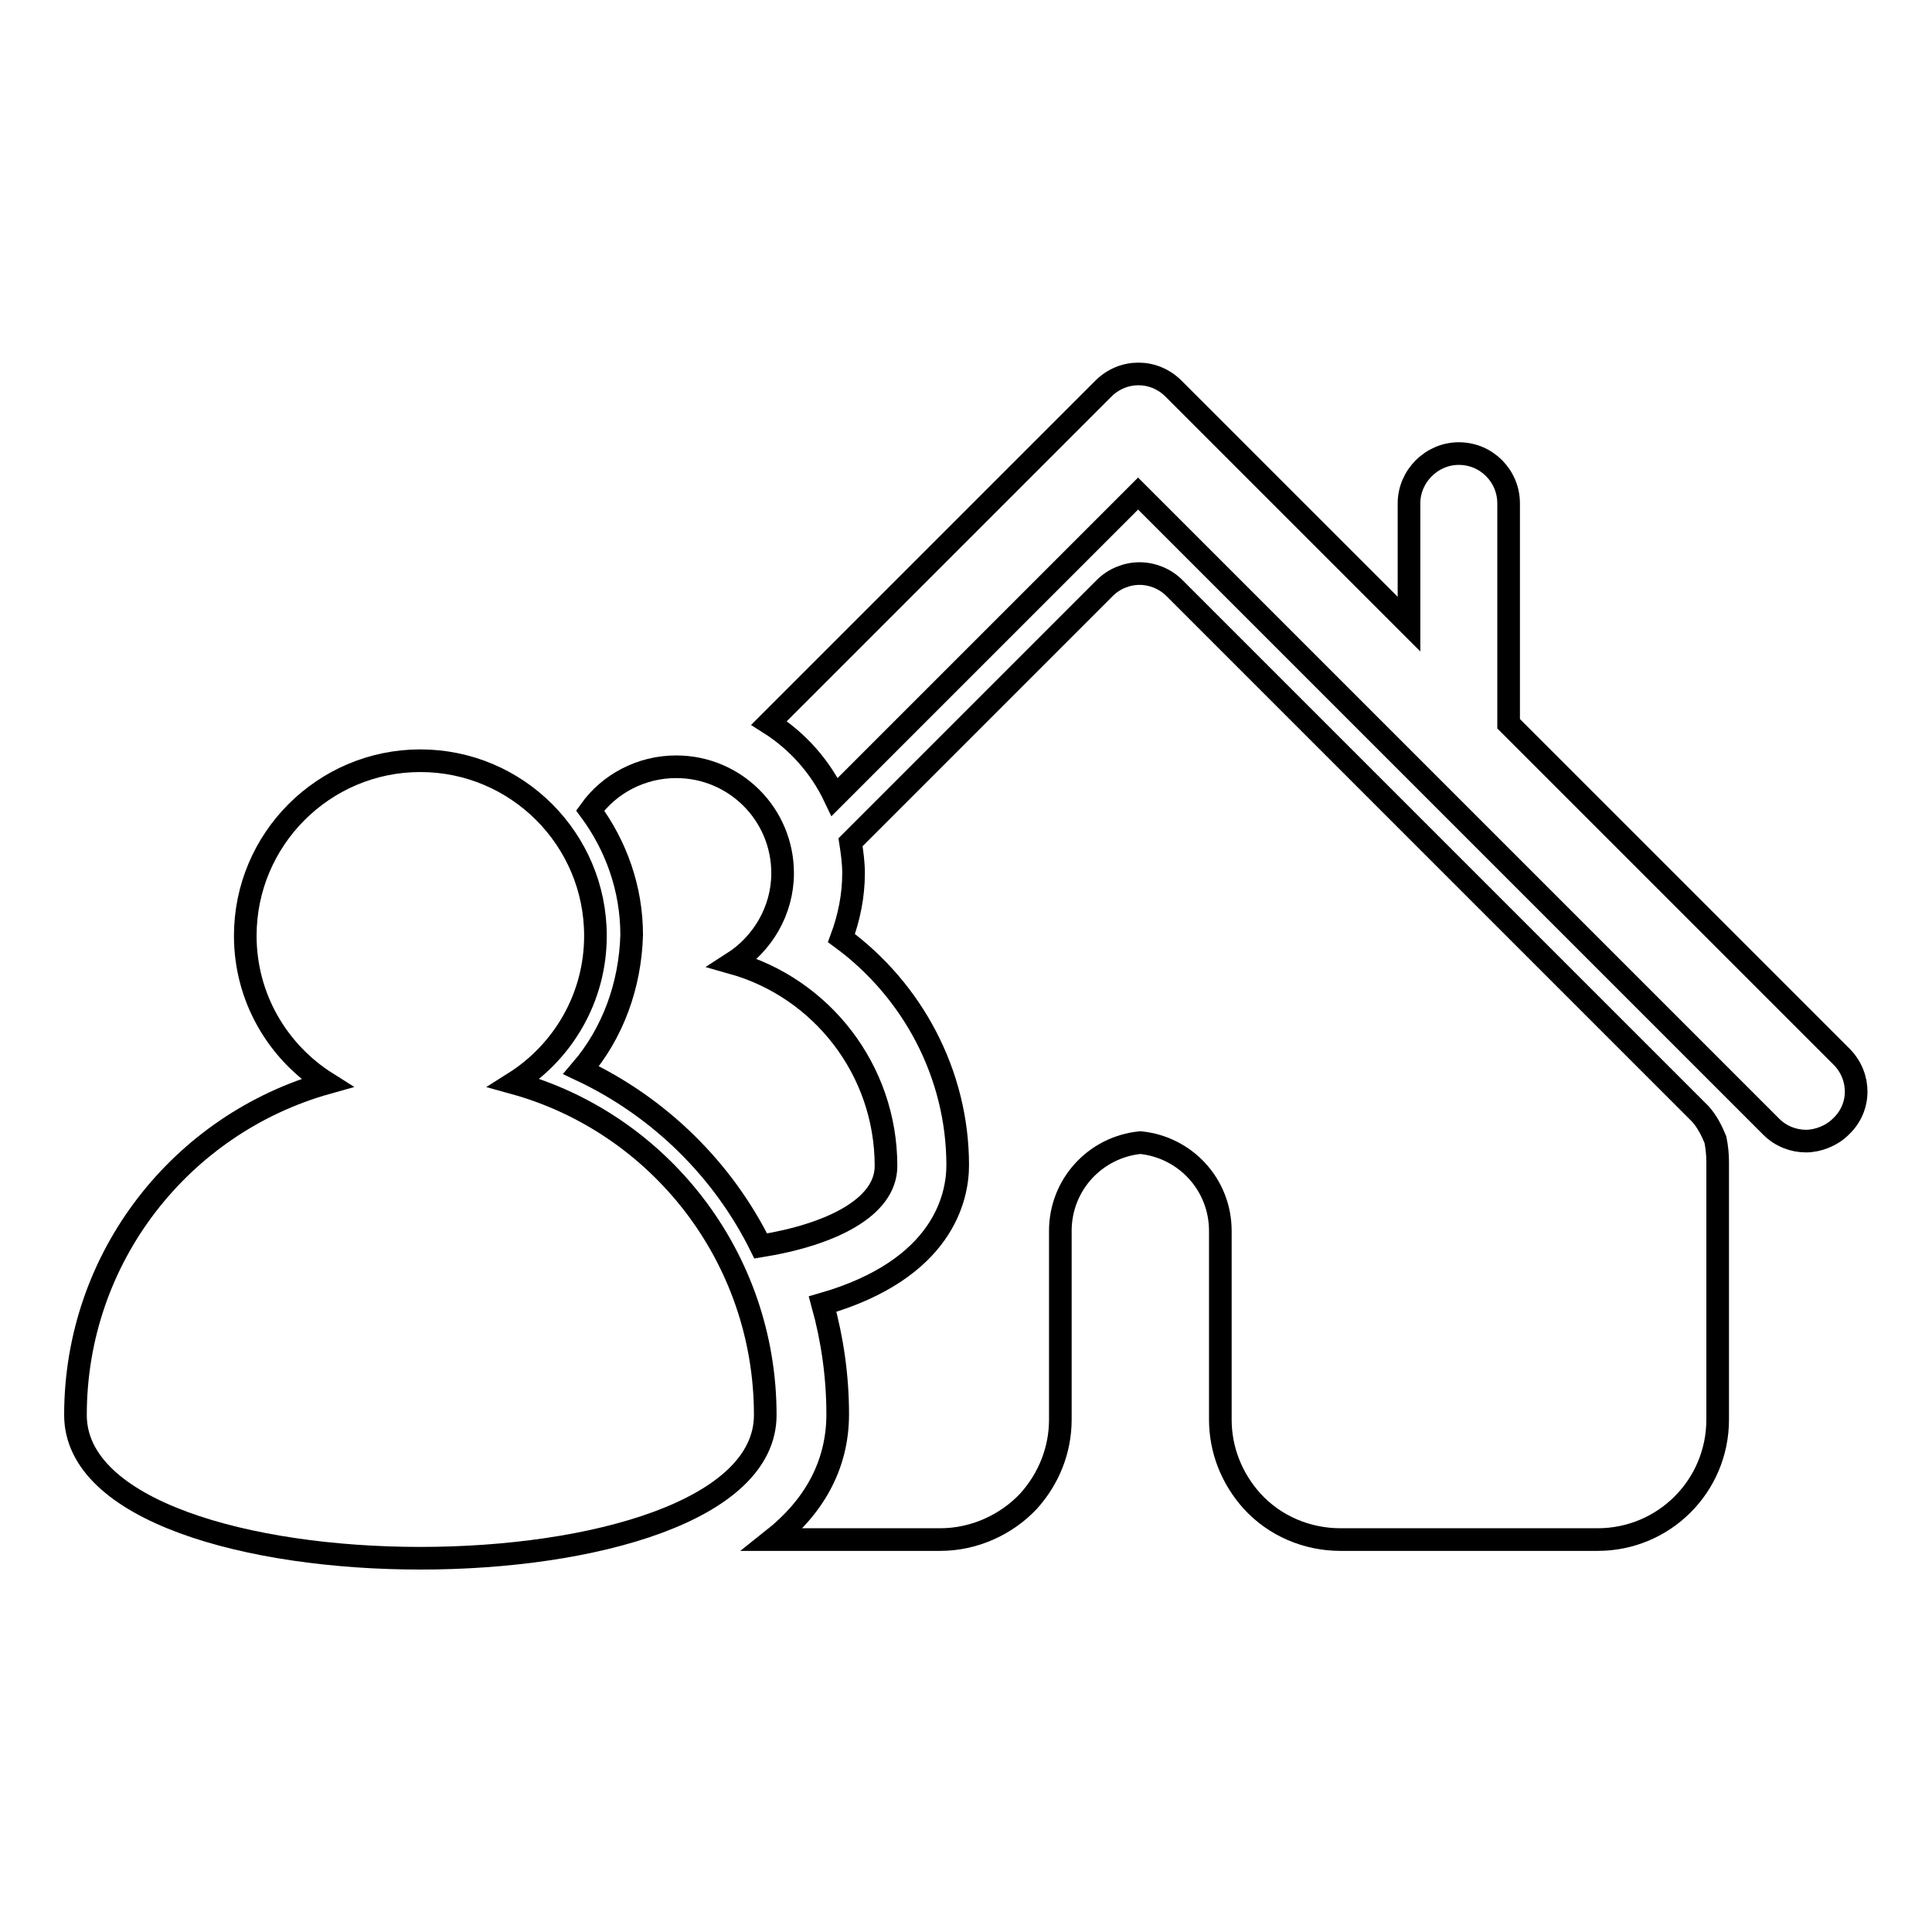
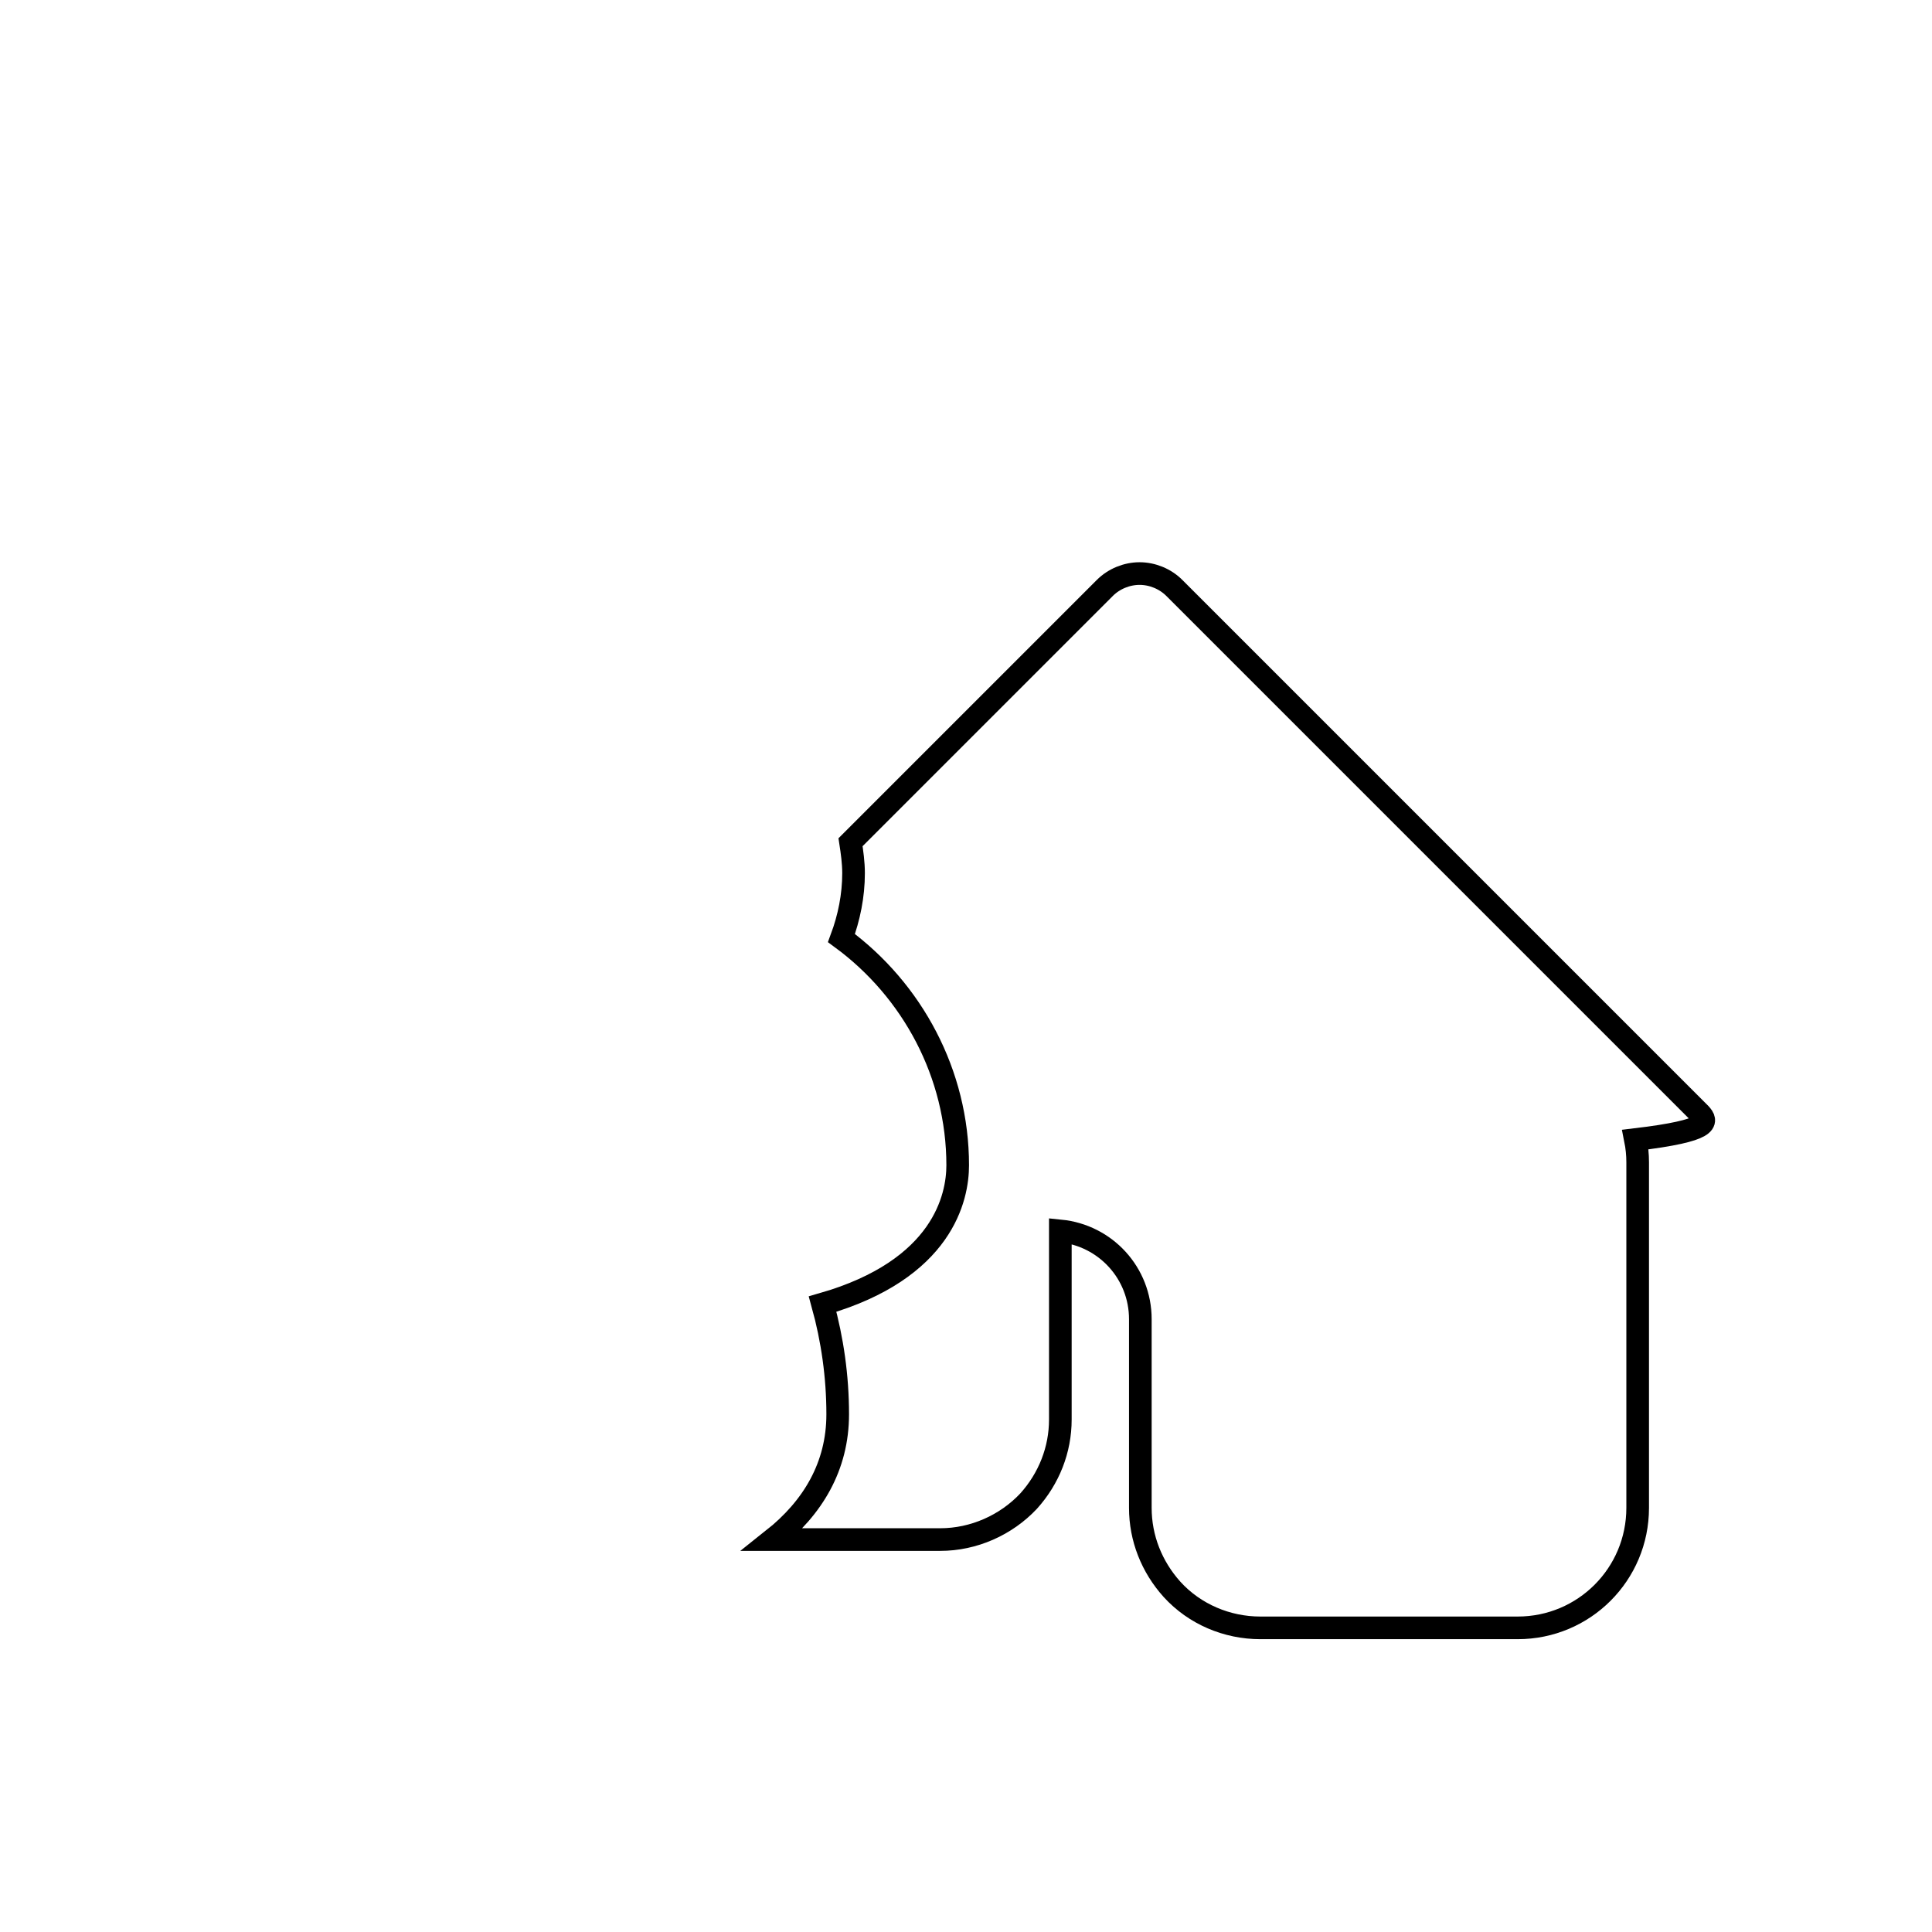
<svg xmlns="http://www.w3.org/2000/svg" version="1.1" x="0px" y="0px" viewBox="0 0 256 256" enable-background="new 0 0 256 256" xml:space="preserve">
  <g>
    <g>
      <g>
        <g>
-           <path stroke-width="3" fill-opacity="0" stroke="#000000" d="M68.1,143.5c6.5-4.1,10.8-11.3,10.8-19.5c0-12.8-10.4-23.2-23.2-23.2c-12.8,0-23.2,10.4-23.2,23.2c0,8.2,4.3,15.4,10.8,19.5c-19.2,5.4-33.3,23-33.3,44c0,25.3,91.4,25.3,91.4,0C101.4,166.5,87.3,148.8,68.1,143.5z" />
-           <path stroke-width="3" fill-opacity="0" stroke="#000000" d="M244.1,140.1l-44.2-44.2V66.7c0-3.6-2.9-6.6-6.6-6.6c-3.6,0-6.6,3-6.6,6.6v16l-31.2-31.2c-2.6-2.6-6.7-2.6-9.3,0l-44.3,44.3c3.8,2.4,6.8,5.8,8.7,9.8l40.2-40.2l83.9,83.9c1.3,1.3,3,1.9,4.6,1.9s3.4-0.7,4.6-1.9C246.6,146.8,246.6,142.7,244.1,140.1z" />
-           <path stroke-width="3" fill-opacity="0" stroke="#000000" d="M225.3,147.6l-69.7-69.7c-1.2-1.2-2.9-1.9-4.6-1.9s-3.4,0.7-4.6,1.9l-33.7,33.7c0.2,1.3,0.4,2.7,0.4,4.1c0,3-0.6,5.9-1.6,8.6c9.4,6.9,15.4,18,15.4,30.1c0,4.2-1.9,13.8-17.9,18.4c1.3,4.7,2,9.6,2,14.6c0,6.9-3.3,12.4-8.6,16.6h22.2c4.4,0,8.7-1.9,11.7-5.1c2.7-3,4.2-6.8,4.2-10.8v-25c0-6.1,4.6-11.1,10.6-11.7c6,0.6,10.6,5.6,10.6,11.7v25c0,4,1.5,7.8,4.2,10.8c3,3.3,7.3,5.1,11.7,5.1h34.1c8.8,0,15.9-7.1,15.9-15.9V154c0-1-0.1-2-0.3-3C226.8,149.8,226.2,148.6,225.3,147.6z" />
-           <path stroke-width="3" fill-opacity="0" stroke="#000000" d="M77,141.8c10.4,4.9,18.8,13.2,23.8,23.3c9.3-1.5,16.6-5.1,16.6-10.6c0-12.8-8.6-23.6-20.3-26.9c3.9-2.5,6.6-6.9,6.6-11.9c0-7.8-6.3-14.1-14.1-14.1c-4.7,0-8.9,2.3-11.4,5.8c3.4,4.6,5.5,10.3,5.5,16.5C83.5,130.6,81.2,136.9,77,141.8z" />
+           <path stroke-width="3" fill-opacity="0" stroke="#000000" d="M225.3,147.6l-69.7-69.7c-1.2-1.2-2.9-1.9-4.6-1.9s-3.4,0.7-4.6,1.9l-33.7,33.7c0.2,1.3,0.4,2.7,0.4,4.1c0,3-0.6,5.9-1.6,8.6c9.4,6.9,15.4,18,15.4,30.1c0,4.2-1.9,13.8-17.9,18.4c1.3,4.7,2,9.6,2,14.6c0,6.9-3.3,12.4-8.6,16.6h22.2c4.4,0,8.7-1.9,11.7-5.1c2.7-3,4.2-6.8,4.2-10.8v-25c6,0.6,10.6,5.6,10.6,11.7v25c0,4,1.5,7.8,4.2,10.8c3,3.3,7.3,5.1,11.7,5.1h34.1c8.8,0,15.9-7.1,15.9-15.9V154c0-1-0.1-2-0.3-3C226.8,149.8,226.2,148.6,225.3,147.6z" />
        </g>
      </g>
      <g />
      <g />
      <g />
      <g />
      <g />
      <g />
      <g />
      <g />
      <g />
      <g />
      <g />
      <g />
      <g />
      <g />
      <g />
    </g>
  </g>
</svg>